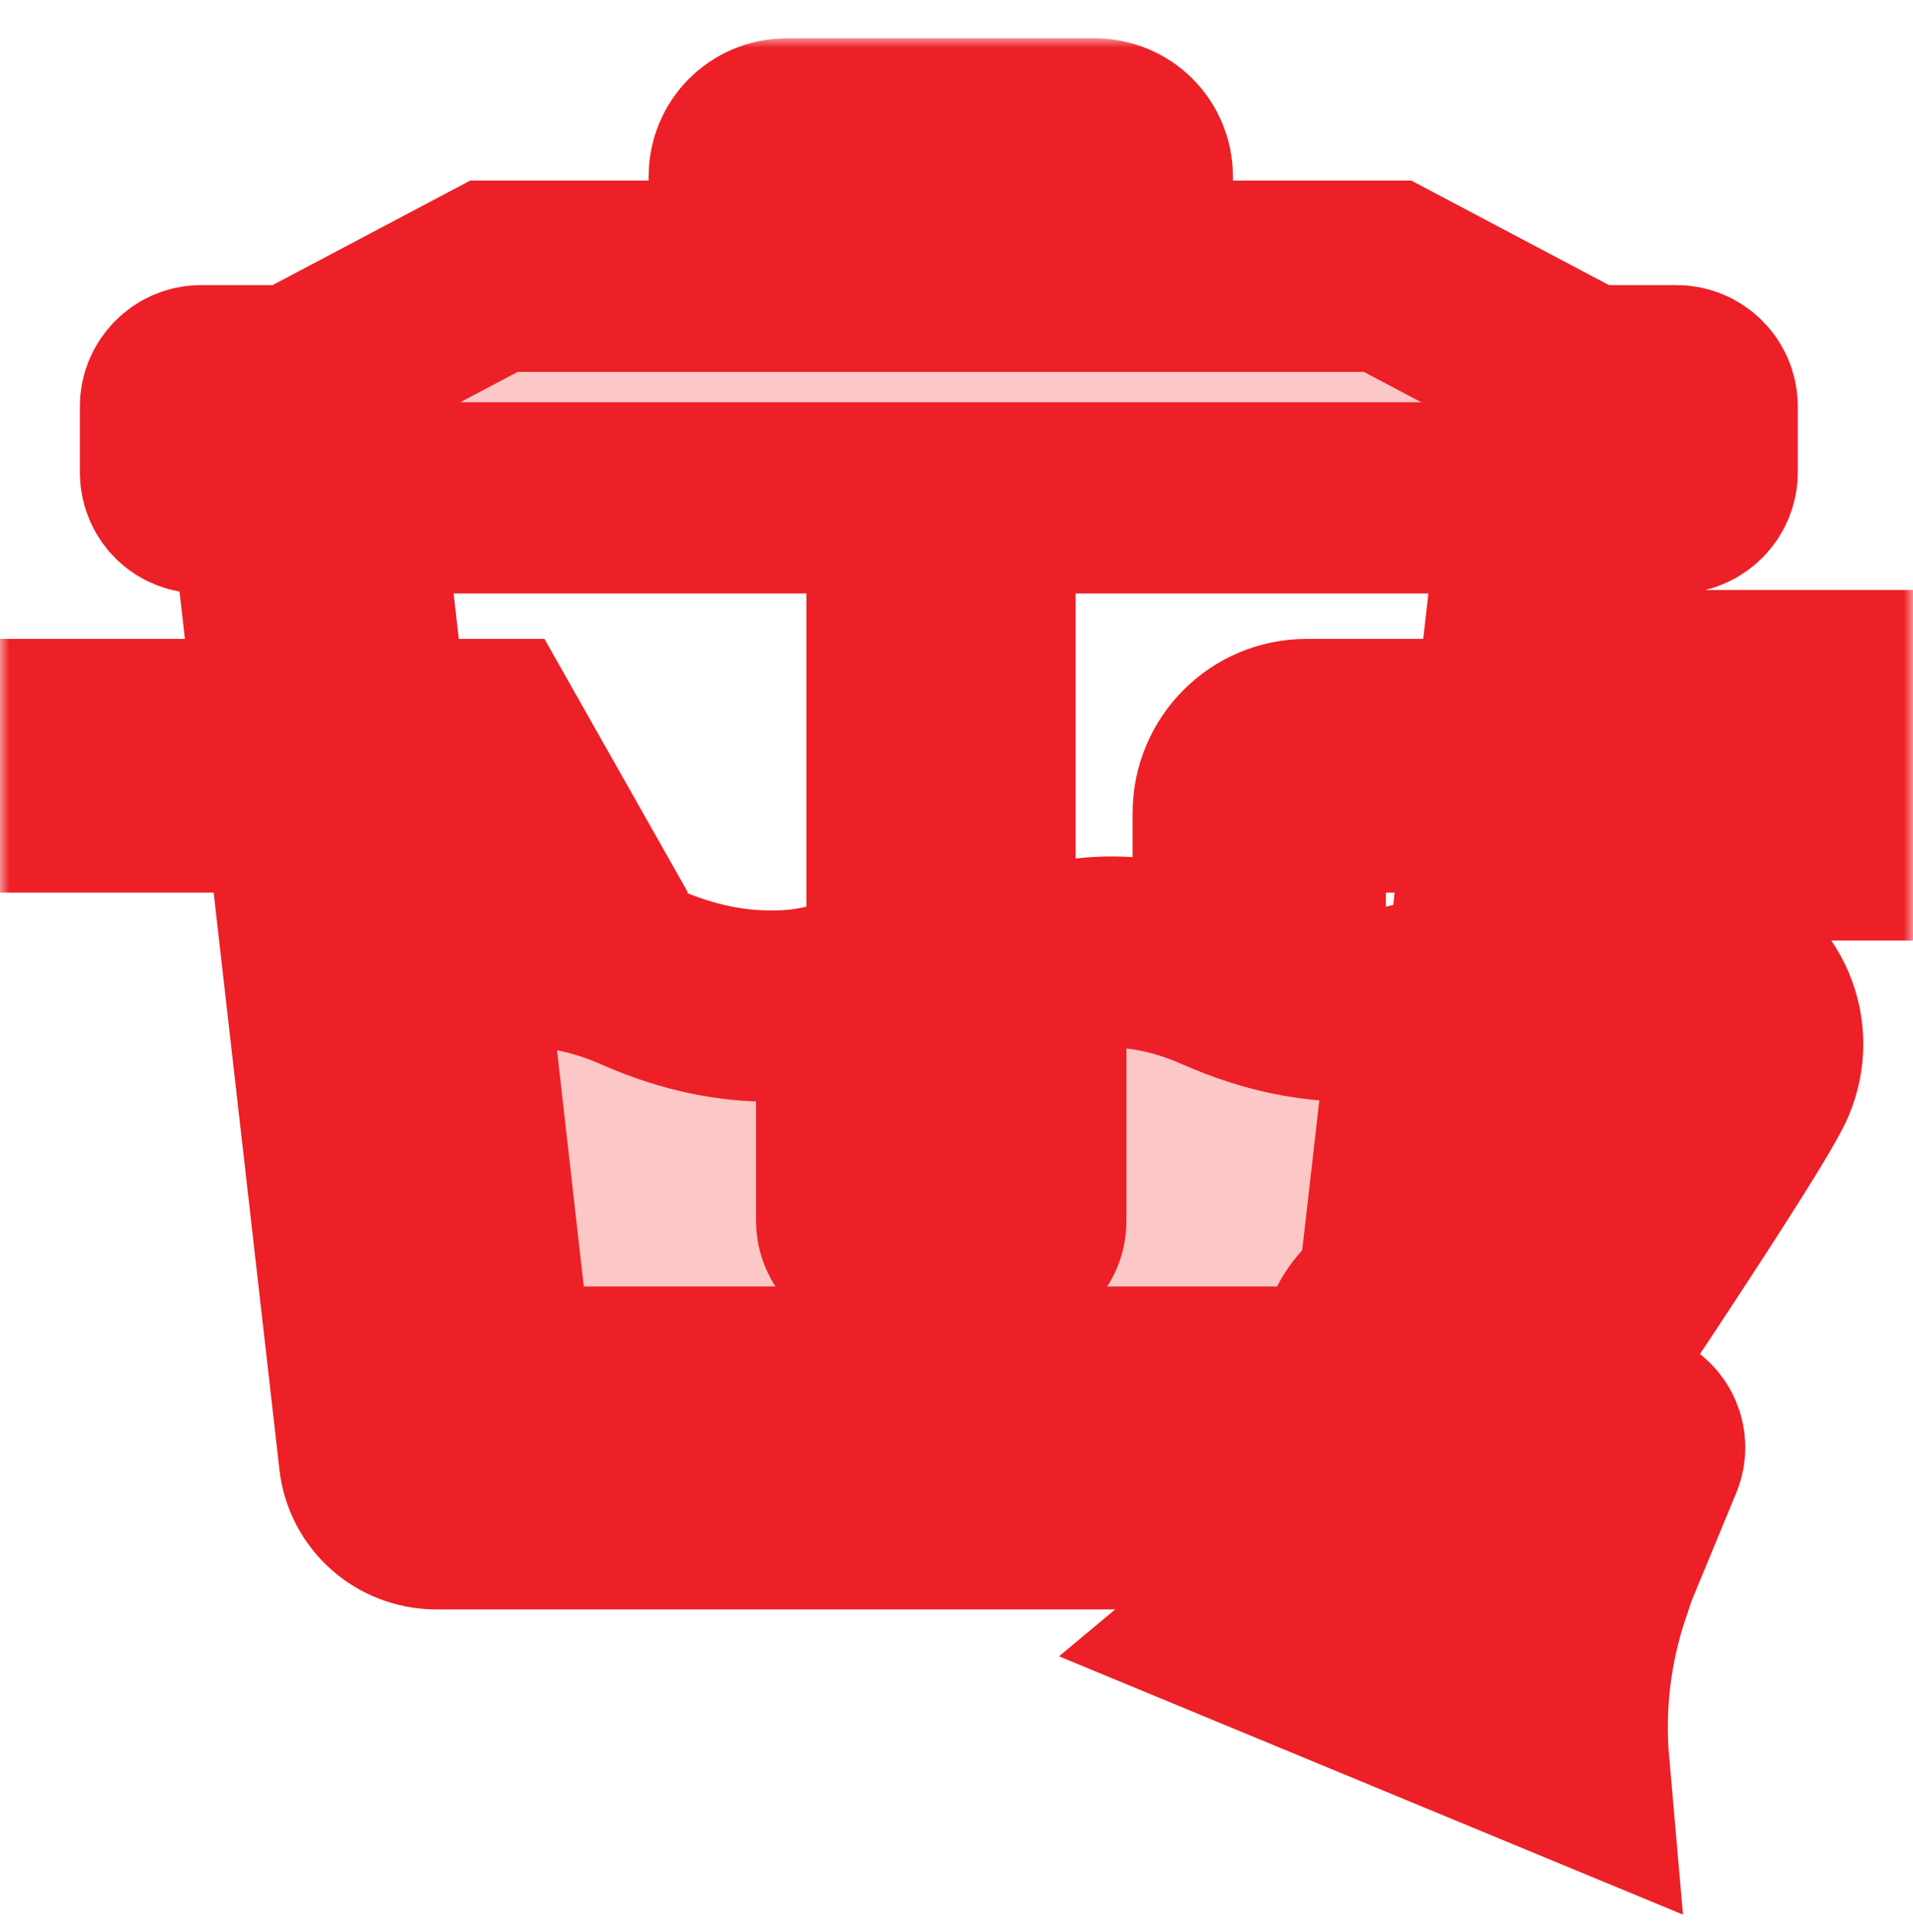
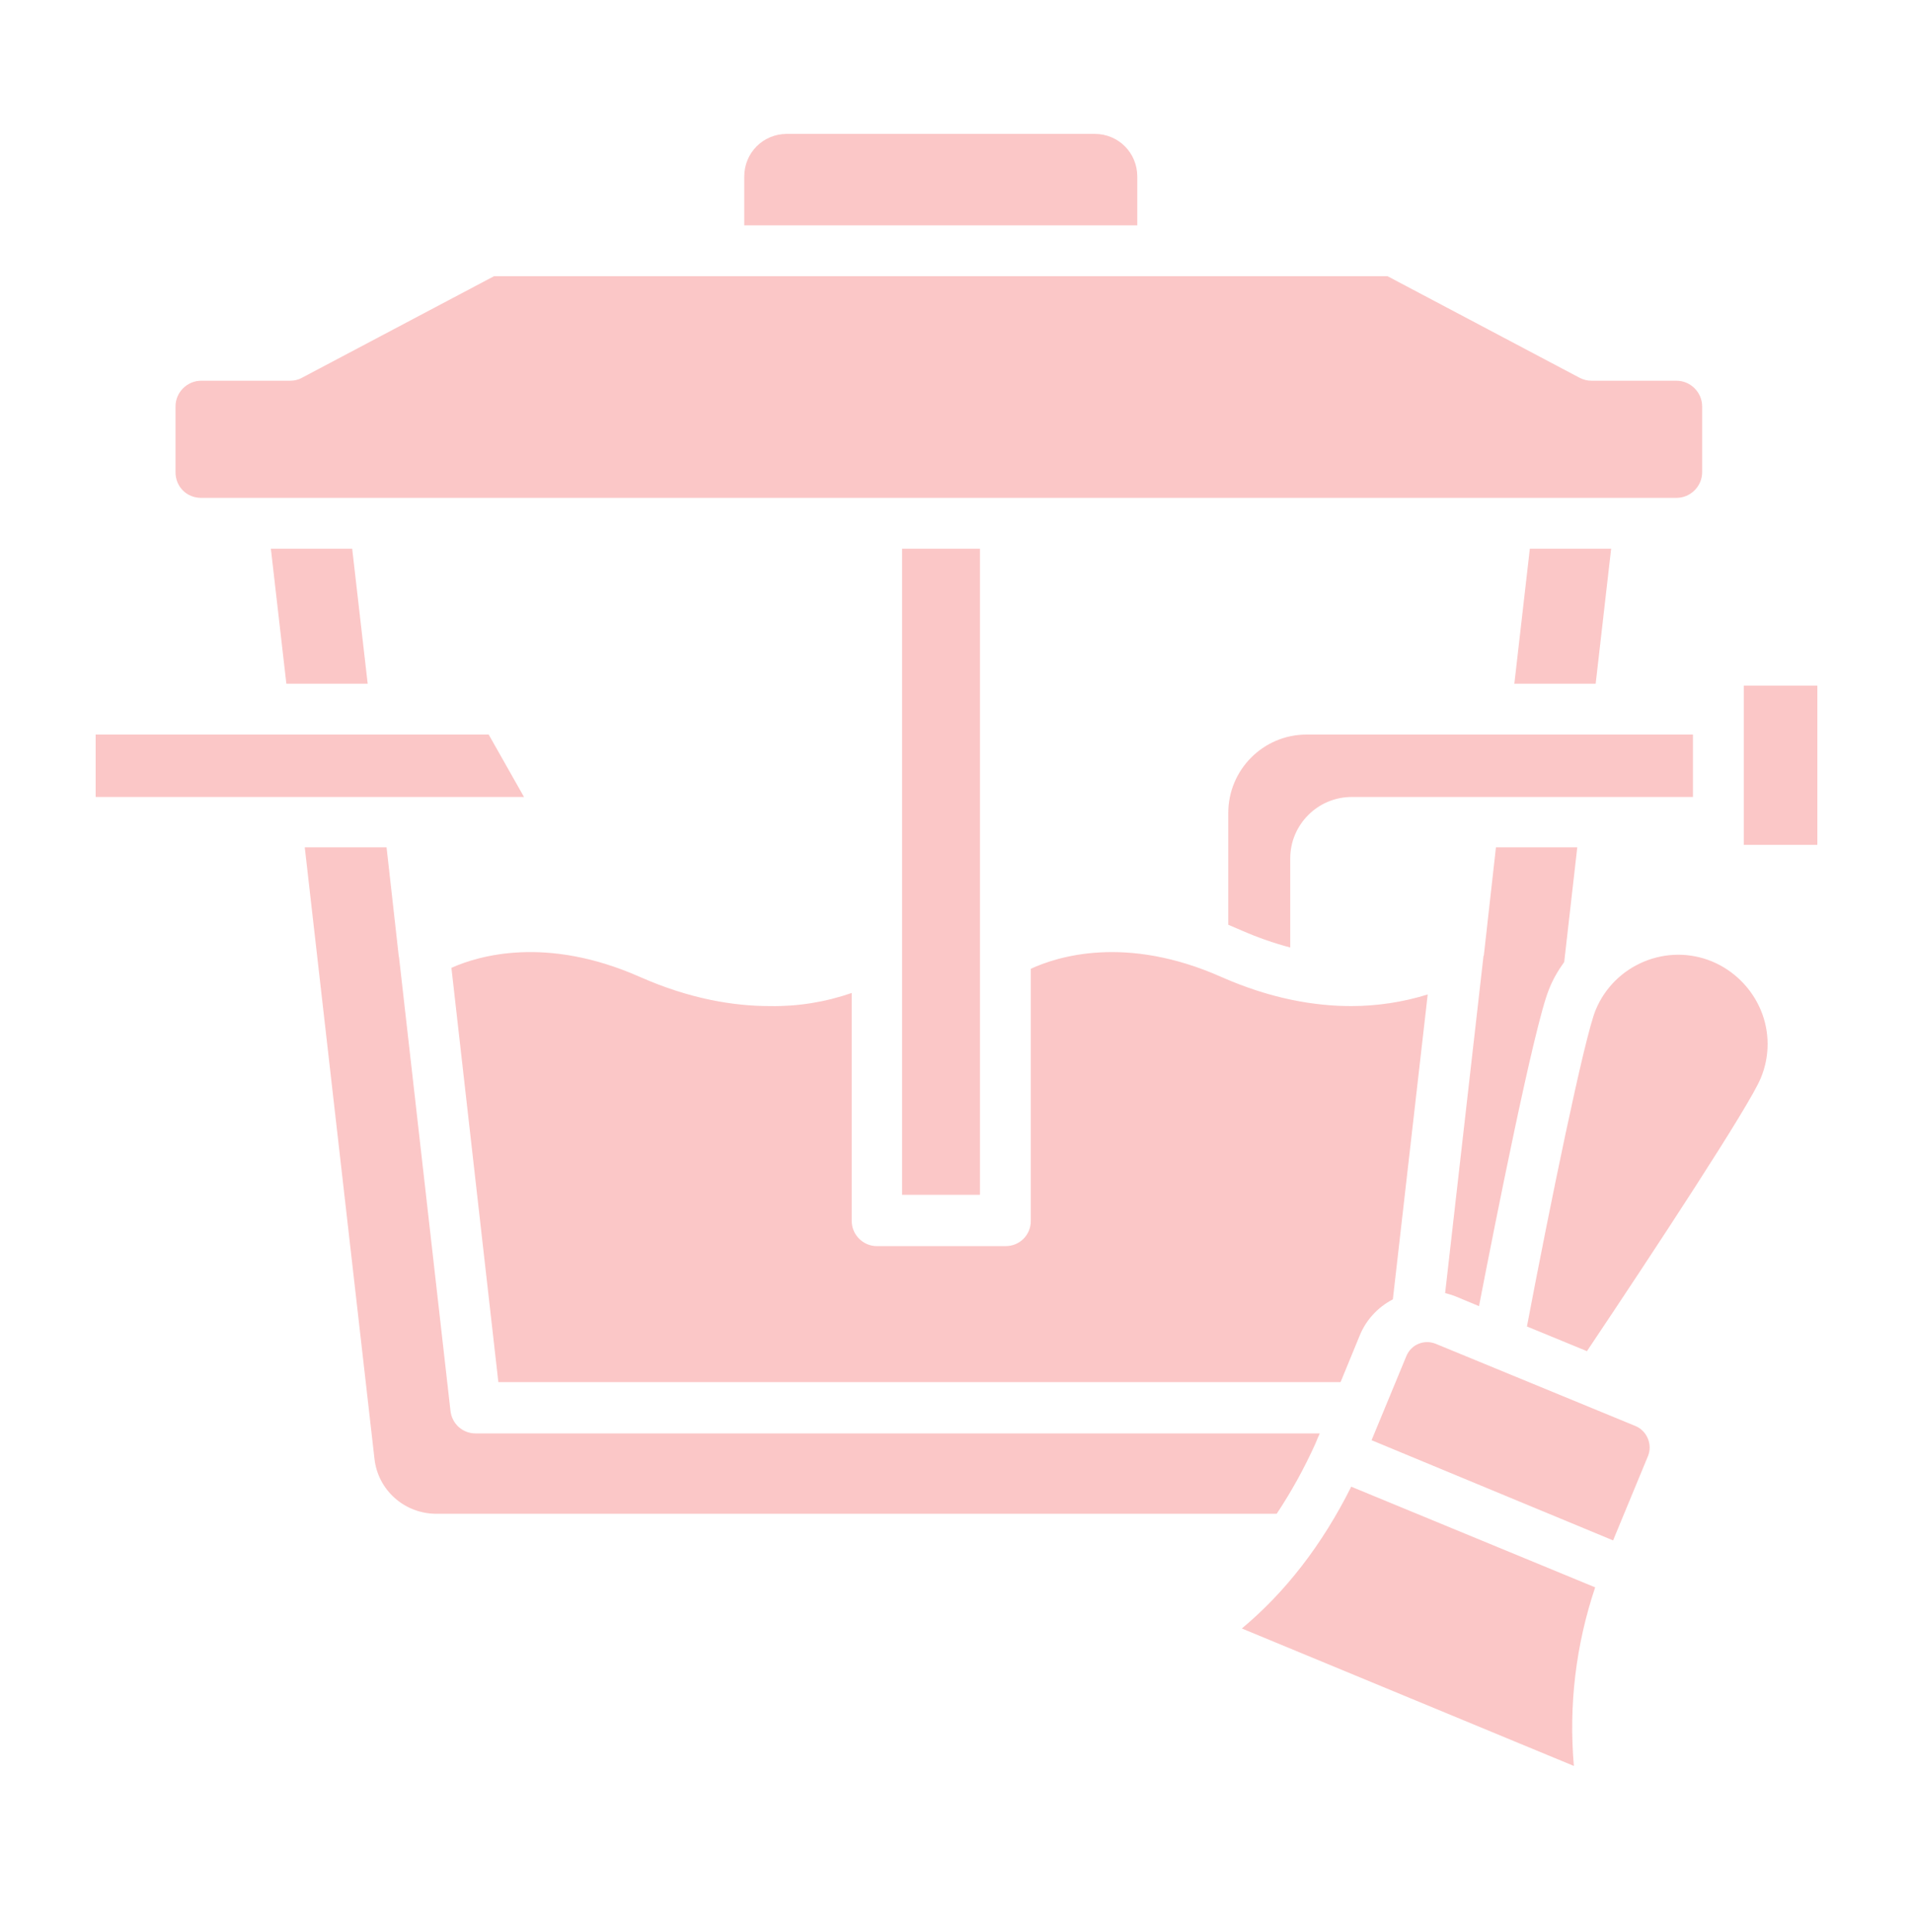
<svg xmlns="http://www.w3.org/2000/svg" width="100" height="101" viewBox="0 0 100 101" fill="none">
  <mask id="path-1-outside-1_3184_367" maskUnits="userSpaceOnUse" x="0" y="2" width="100" height="99" fill="black">
-     <rect fill="white" y="2" width="100" height="99" />
-     <path d="M59.476 11.782H38.905V9.227C38.905 7.987 39.892 7 41.132 7H57.224C58.464 7 59.45 7.987 59.45 9.227V11.782H59.476ZM79.971 28.684L79.161 35.743H83.412L84.221 28.684H79.971ZM88.497 38.4H68.306C66.029 38.4 64.207 40.247 64.207 42.499V48.344C64.435 48.445 64.688 48.546 64.916 48.648C65.725 49.002 66.586 49.305 67.446 49.533V44.877C67.446 43.106 68.888 41.664 70.659 41.664H88.497V38.4ZM89.509 50.267C87.131 49.28 84.398 50.419 83.412 52.797C82.83 54.189 81.008 63.07 79.819 69.345L82.956 70.635C86.499 65.347 91.483 57.756 92.04 56.365C92.52 55.226 92.52 53.936 92.04 52.797C91.559 51.658 90.648 50.748 89.509 50.267ZM14.969 35.743H19.22L18.41 28.684H14.159L14.969 35.743ZM10.516 26.027H87.637C88.371 26.027 88.978 25.42 88.978 24.686V21.245C88.978 20.511 88.371 19.904 87.637 19.904H83.209C82.981 19.904 82.779 19.854 82.577 19.752L72.532 14.439H25.824L15.779 19.752C15.602 19.854 15.374 19.904 15.171 19.904H10.516C9.782 19.904 9.175 20.511 9.175 21.245V24.686C9.175 25.445 9.757 26.027 10.516 26.027ZM51.227 49.811V28.684H47.154V49.786C47.154 49.837 47.154 49.862 47.154 49.887V62.462H51.227V49.887C51.227 49.887 51.227 49.862 51.227 49.811ZM77.541 50.039L75.543 67.599C75.72 67.649 75.922 67.7 76.099 67.776L77.314 68.282C78.123 64.082 80.198 53.632 80.957 51.76C81.16 51.228 81.438 50.748 81.767 50.292L82.45 44.295H78.199L77.567 49.938C77.541 49.989 77.541 50.014 77.541 50.039ZM70.634 77.72C69.116 80.756 67.193 83.236 64.916 85.133L82.273 92.319C81.995 89.156 82.374 85.993 83.386 82.983L70.634 77.72ZM85.512 74.557L75.062 70.255C74.455 70.002 73.771 70.281 73.518 70.888L71.697 75.291L84.323 80.528L86.144 76.126C86.397 75.518 86.094 74.81 85.512 74.557ZM40.246 52.595C38.323 52.595 36.046 52.215 33.465 51.077C28.556 48.901 25.014 49.963 23.597 50.596L26.051 72.254H70.077L71.064 69.851C71.393 69.016 72.026 68.333 72.81 67.928L74.632 51.987C73.341 52.392 71.975 52.595 70.634 52.595C68.711 52.595 66.434 52.215 63.853 51.077C58.843 48.85 55.25 50.014 53.884 50.646V63.829C53.884 64.563 53.302 65.144 52.568 65.144H45.838C45.104 65.144 44.522 64.537 44.522 63.829V51.911C43.13 52.392 41.688 52.62 40.246 52.595ZM68.762 75.468C68.787 75.392 68.989 74.936 68.989 74.936H24.862C24.179 74.936 23.622 74.43 23.547 73.747L20.864 50.09C20.864 50.039 20.839 49.989 20.839 49.938L20.207 44.295H15.931L19.574 76.252C19.751 77.897 21.143 79.137 22.813 79.137H66.737C67.496 77.998 68.18 76.758 68.762 75.468ZM91.154 35.844V44.169H95V35.844H91.154ZM25.545 38.4H5V41.664H27.392L25.545 38.4Z" />
-   </mask>
+     </mask>
  <path d="M59.476 11.782H38.905V9.227C38.905 7.987 39.892 7 41.132 7H57.224C58.464 7 59.45 7.987 59.45 9.227V11.782H59.476ZM79.971 28.684L79.161 35.743H83.412L84.221 28.684H79.971ZM88.497 38.4H68.306C66.029 38.4 64.207 40.247 64.207 42.499V48.344C64.435 48.445 64.688 48.546 64.916 48.648C65.725 49.002 66.586 49.305 67.446 49.533V44.877C67.446 43.106 68.888 41.664 70.659 41.664H88.497V38.4ZM89.509 50.267C87.131 49.28 84.398 50.419 83.412 52.797C82.83 54.189 81.008 63.07 79.819 69.345L82.956 70.635C86.499 65.347 91.483 57.756 92.04 56.365C92.52 55.226 92.52 53.936 92.04 52.797C91.559 51.658 90.648 50.748 89.509 50.267ZM14.969 35.743H19.22L18.41 28.684H14.159L14.969 35.743ZM10.516 26.027H87.637C88.371 26.027 88.978 25.42 88.978 24.686V21.245C88.978 20.511 88.371 19.904 87.637 19.904H83.209C82.981 19.904 82.779 19.854 82.577 19.752L72.532 14.439H25.824L15.779 19.752C15.602 19.854 15.374 19.904 15.171 19.904H10.516C9.782 19.904 9.175 20.511 9.175 21.245V24.686C9.175 25.445 9.757 26.027 10.516 26.027ZM51.227 49.811V28.684H47.154V49.786C47.154 49.837 47.154 49.862 47.154 49.887V62.462H51.227V49.887C51.227 49.887 51.227 49.862 51.227 49.811ZM77.541 50.039L75.543 67.599C75.72 67.649 75.922 67.7 76.099 67.776L77.314 68.282C78.123 64.082 80.198 53.632 80.957 51.76C81.16 51.228 81.438 50.748 81.767 50.292L82.45 44.295H78.199L77.567 49.938C77.541 49.989 77.541 50.014 77.541 50.039ZM70.634 77.72C69.116 80.756 67.193 83.236 64.916 85.133L82.273 92.319C81.995 89.156 82.374 85.993 83.386 82.983L70.634 77.72ZM85.512 74.557L75.062 70.255C74.455 70.002 73.771 70.281 73.518 70.888L71.697 75.291L84.323 80.528L86.144 76.126C86.397 75.518 86.094 74.81 85.512 74.557ZM40.246 52.595C38.323 52.595 36.046 52.215 33.465 51.077C28.556 48.901 25.014 49.963 23.597 50.596L26.051 72.254H70.077L71.064 69.851C71.393 69.016 72.026 68.333 72.81 67.928L74.632 51.987C73.341 52.392 71.975 52.595 70.634 52.595C68.711 52.595 66.434 52.215 63.853 51.077C58.843 48.85 55.25 50.014 53.884 50.646V63.829C53.884 64.563 53.302 65.144 52.568 65.144H45.838C45.104 65.144 44.522 64.537 44.522 63.829V51.911C43.13 52.392 41.688 52.62 40.246 52.595ZM68.762 75.468C68.787 75.392 68.989 74.936 68.989 74.936H24.862C24.179 74.936 23.622 74.43 23.547 73.747L20.864 50.09C20.864 50.039 20.839 49.989 20.839 49.938L20.207 44.295H15.931L19.574 76.252C19.751 77.897 21.143 79.137 22.813 79.137H66.737C67.496 77.998 68.18 76.758 68.762 75.468ZM91.154 35.844V44.169H95V35.844H91.154ZM25.545 38.4H5V41.664H27.392L25.545 38.4Z" fill="#FBC7C7" />
-   <path d="M59.476 11.782H38.905V9.227C38.905 7.987 39.892 7 41.132 7H57.224C58.464 7 59.45 7.987 59.45 9.227V11.782H59.476ZM79.971 28.684L79.161 35.743H83.412L84.221 28.684H79.971ZM88.497 38.4H68.306C66.029 38.4 64.207 40.247 64.207 42.499V48.344C64.435 48.445 64.688 48.546 64.916 48.648C65.725 49.002 66.586 49.305 67.446 49.533V44.877C67.446 43.106 68.888 41.664 70.659 41.664H88.497V38.4ZM89.509 50.267C87.131 49.28 84.398 50.419 83.412 52.797C82.83 54.189 81.008 63.07 79.819 69.345L82.956 70.635C86.499 65.347 91.483 57.756 92.04 56.365C92.52 55.226 92.52 53.936 92.04 52.797C91.559 51.658 90.648 50.748 89.509 50.267ZM14.969 35.743H19.22L18.41 28.684H14.159L14.969 35.743ZM10.516 26.027H87.637C88.371 26.027 88.978 25.42 88.978 24.686V21.245C88.978 20.511 88.371 19.904 87.637 19.904H83.209C82.981 19.904 82.779 19.854 82.577 19.752L72.532 14.439H25.824L15.779 19.752C15.602 19.854 15.374 19.904 15.171 19.904H10.516C9.782 19.904 9.175 20.511 9.175 21.245V24.686C9.175 25.445 9.757 26.027 10.516 26.027ZM51.227 49.811V28.684H47.154V49.786C47.154 49.837 47.154 49.862 47.154 49.887V62.462H51.227V49.887C51.227 49.887 51.227 49.862 51.227 49.811ZM77.541 50.039L75.543 67.599C75.72 67.649 75.922 67.7 76.099 67.776L77.314 68.282C78.123 64.082 80.198 53.632 80.957 51.76C81.16 51.228 81.438 50.748 81.767 50.292L82.45 44.295H78.199L77.567 49.938C77.541 49.989 77.541 50.014 77.541 50.039ZM70.634 77.72C69.116 80.756 67.193 83.236 64.916 85.133L82.273 92.319C81.995 89.156 82.374 85.993 83.386 82.983L70.634 77.72ZM85.512 74.557L75.062 70.255C74.455 70.002 73.771 70.281 73.518 70.888L71.697 75.291L84.323 80.528L86.144 76.126C86.397 75.518 86.094 74.81 85.512 74.557ZM40.246 52.595C38.323 52.595 36.046 52.215 33.465 51.077C28.556 48.901 25.014 49.963 23.597 50.596L26.051 72.254H70.077L71.064 69.851C71.393 69.016 72.026 68.333 72.81 67.928L74.632 51.987C73.341 52.392 71.975 52.595 70.634 52.595C68.711 52.595 66.434 52.215 63.853 51.077C58.843 48.85 55.25 50.014 53.884 50.646V63.829C53.884 64.563 53.302 65.144 52.568 65.144H45.838C45.104 65.144 44.522 64.537 44.522 63.829V51.911C43.13 52.392 41.688 52.62 40.246 52.595ZM68.762 75.468C68.787 75.392 68.989 74.936 68.989 74.936H24.862C24.179 74.936 23.622 74.43 23.547 73.747L20.864 50.09C20.864 50.039 20.839 49.989 20.839 49.938L20.207 44.295H15.931L19.574 76.252C19.751 77.897 21.143 79.137 22.813 79.137H66.737C67.496 77.998 68.18 76.758 68.762 75.468ZM91.154 35.844V44.169H95V35.844H91.154ZM25.545 38.4H5V41.664H27.392L25.545 38.4Z" stroke="#EC2026" stroke-width="10" mask="url(#path-1-outside-1_3184_367)" />
</svg>